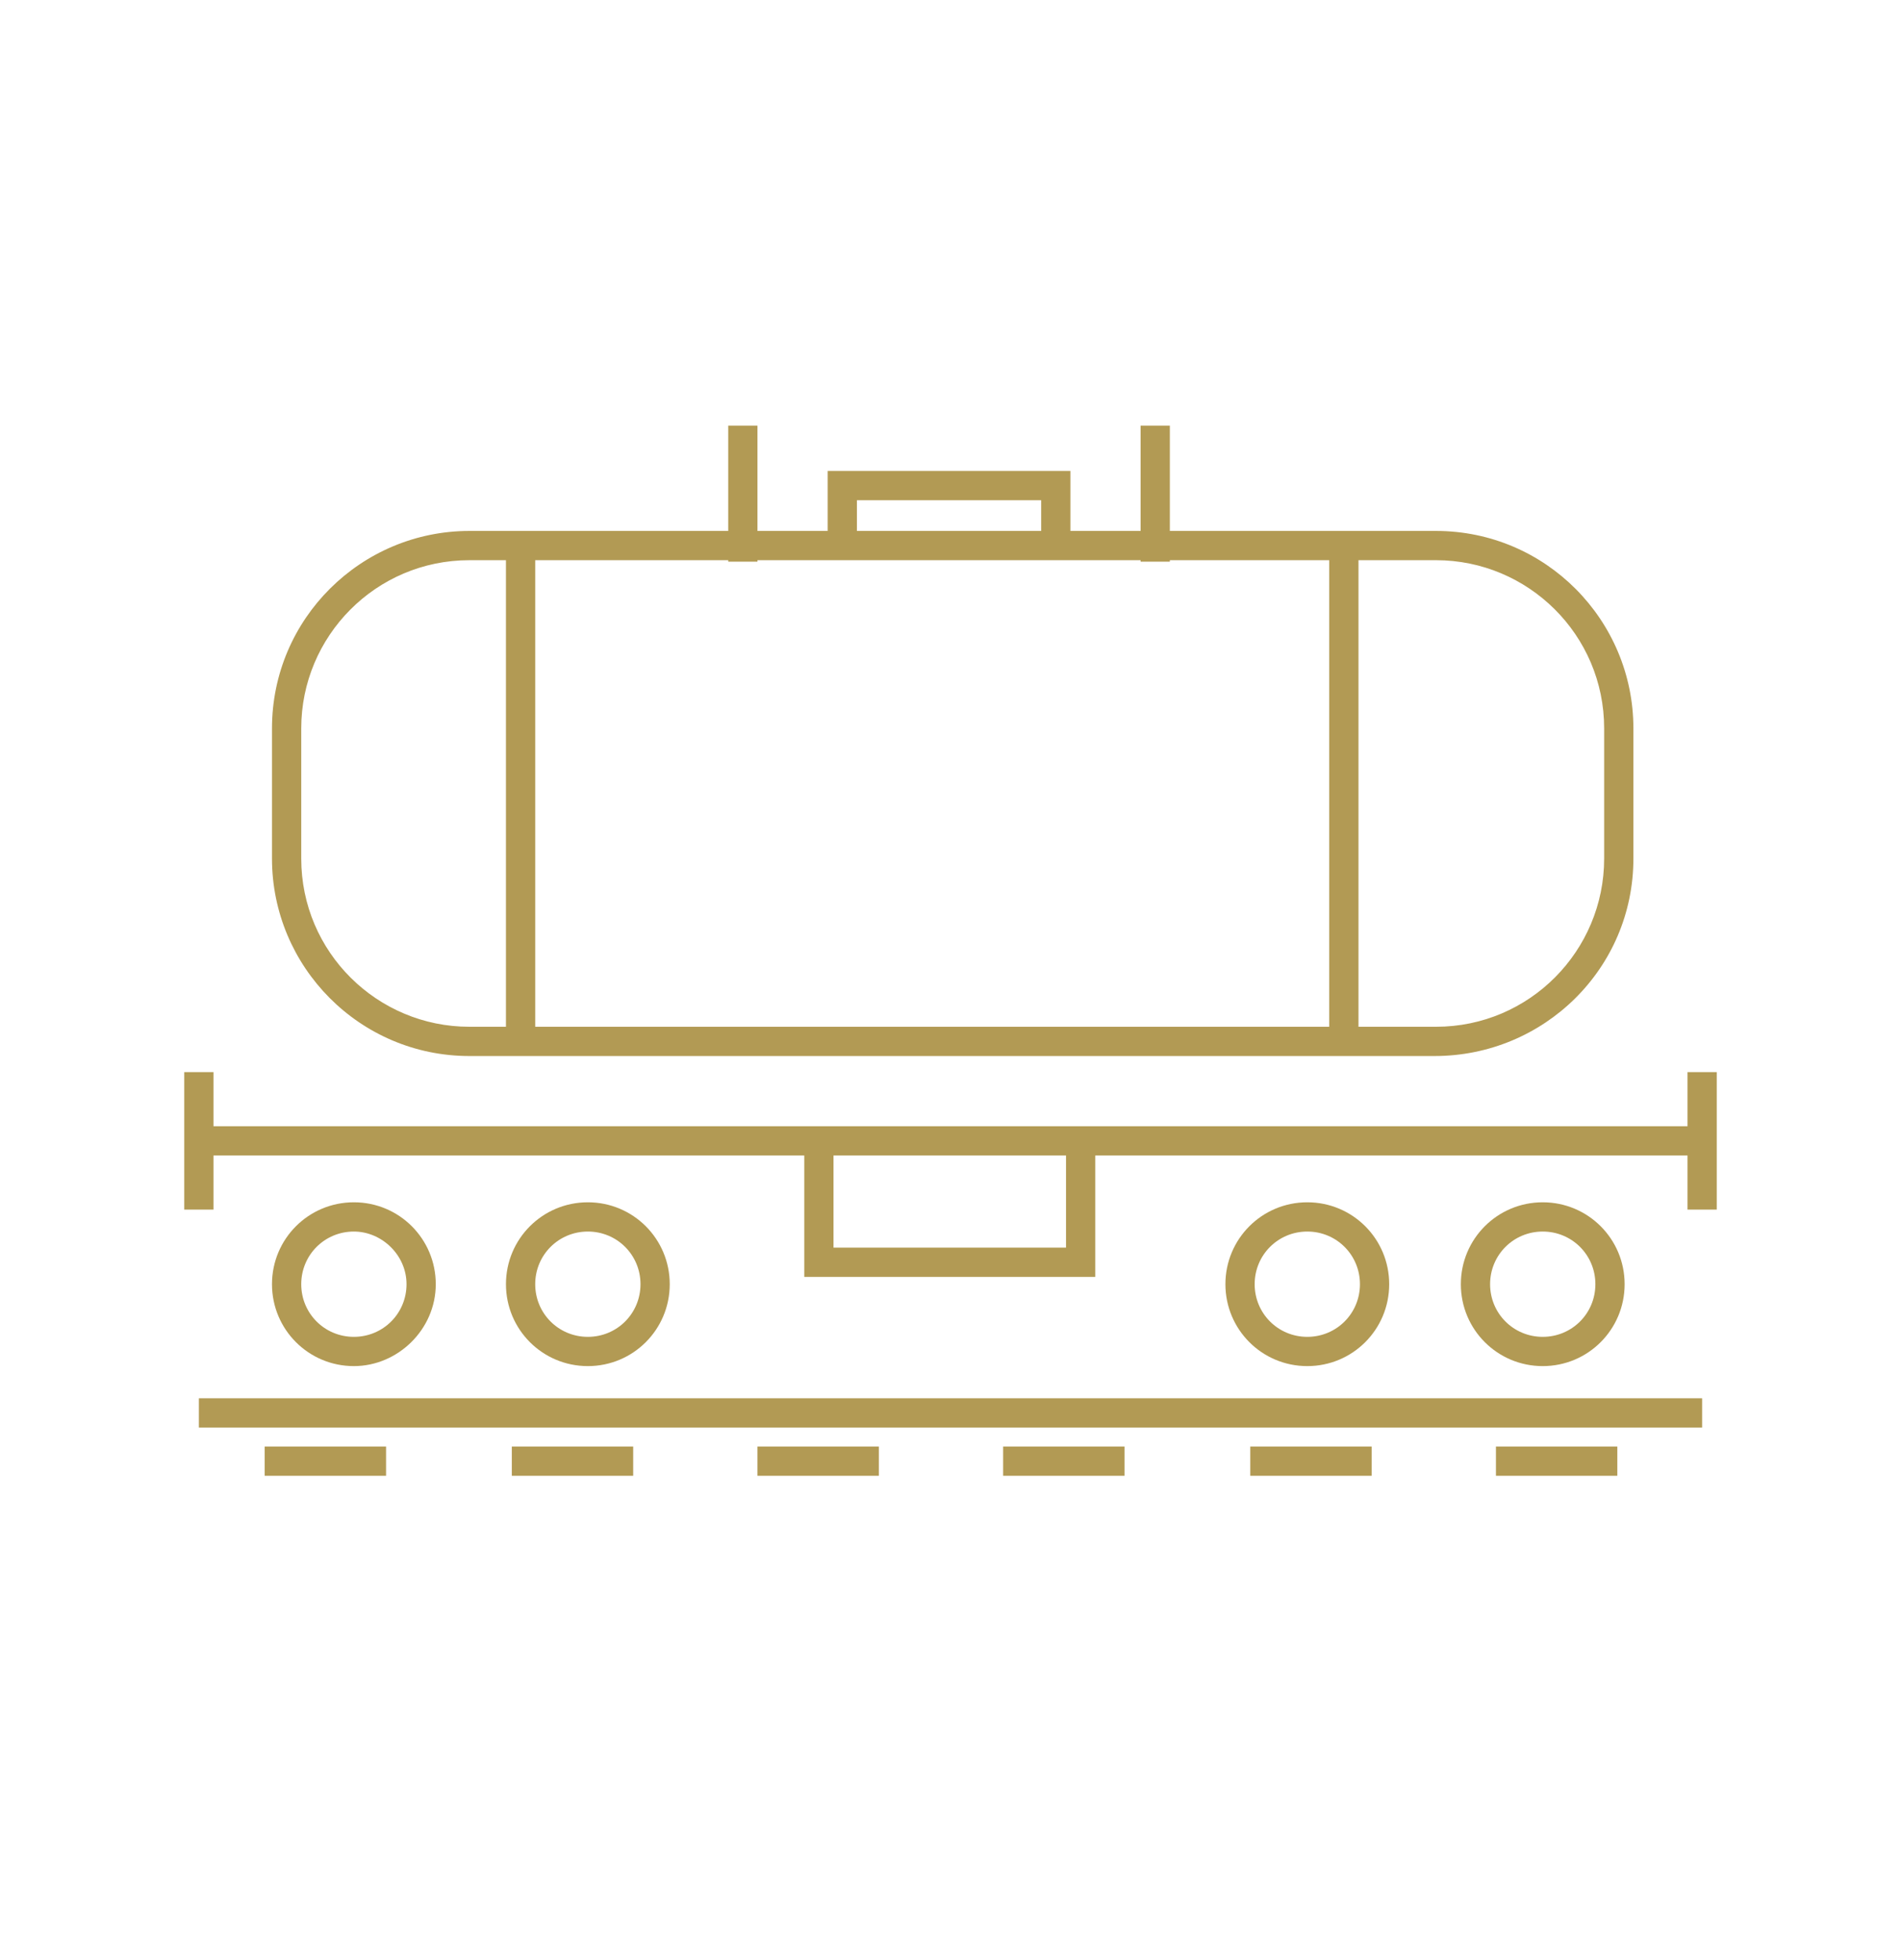
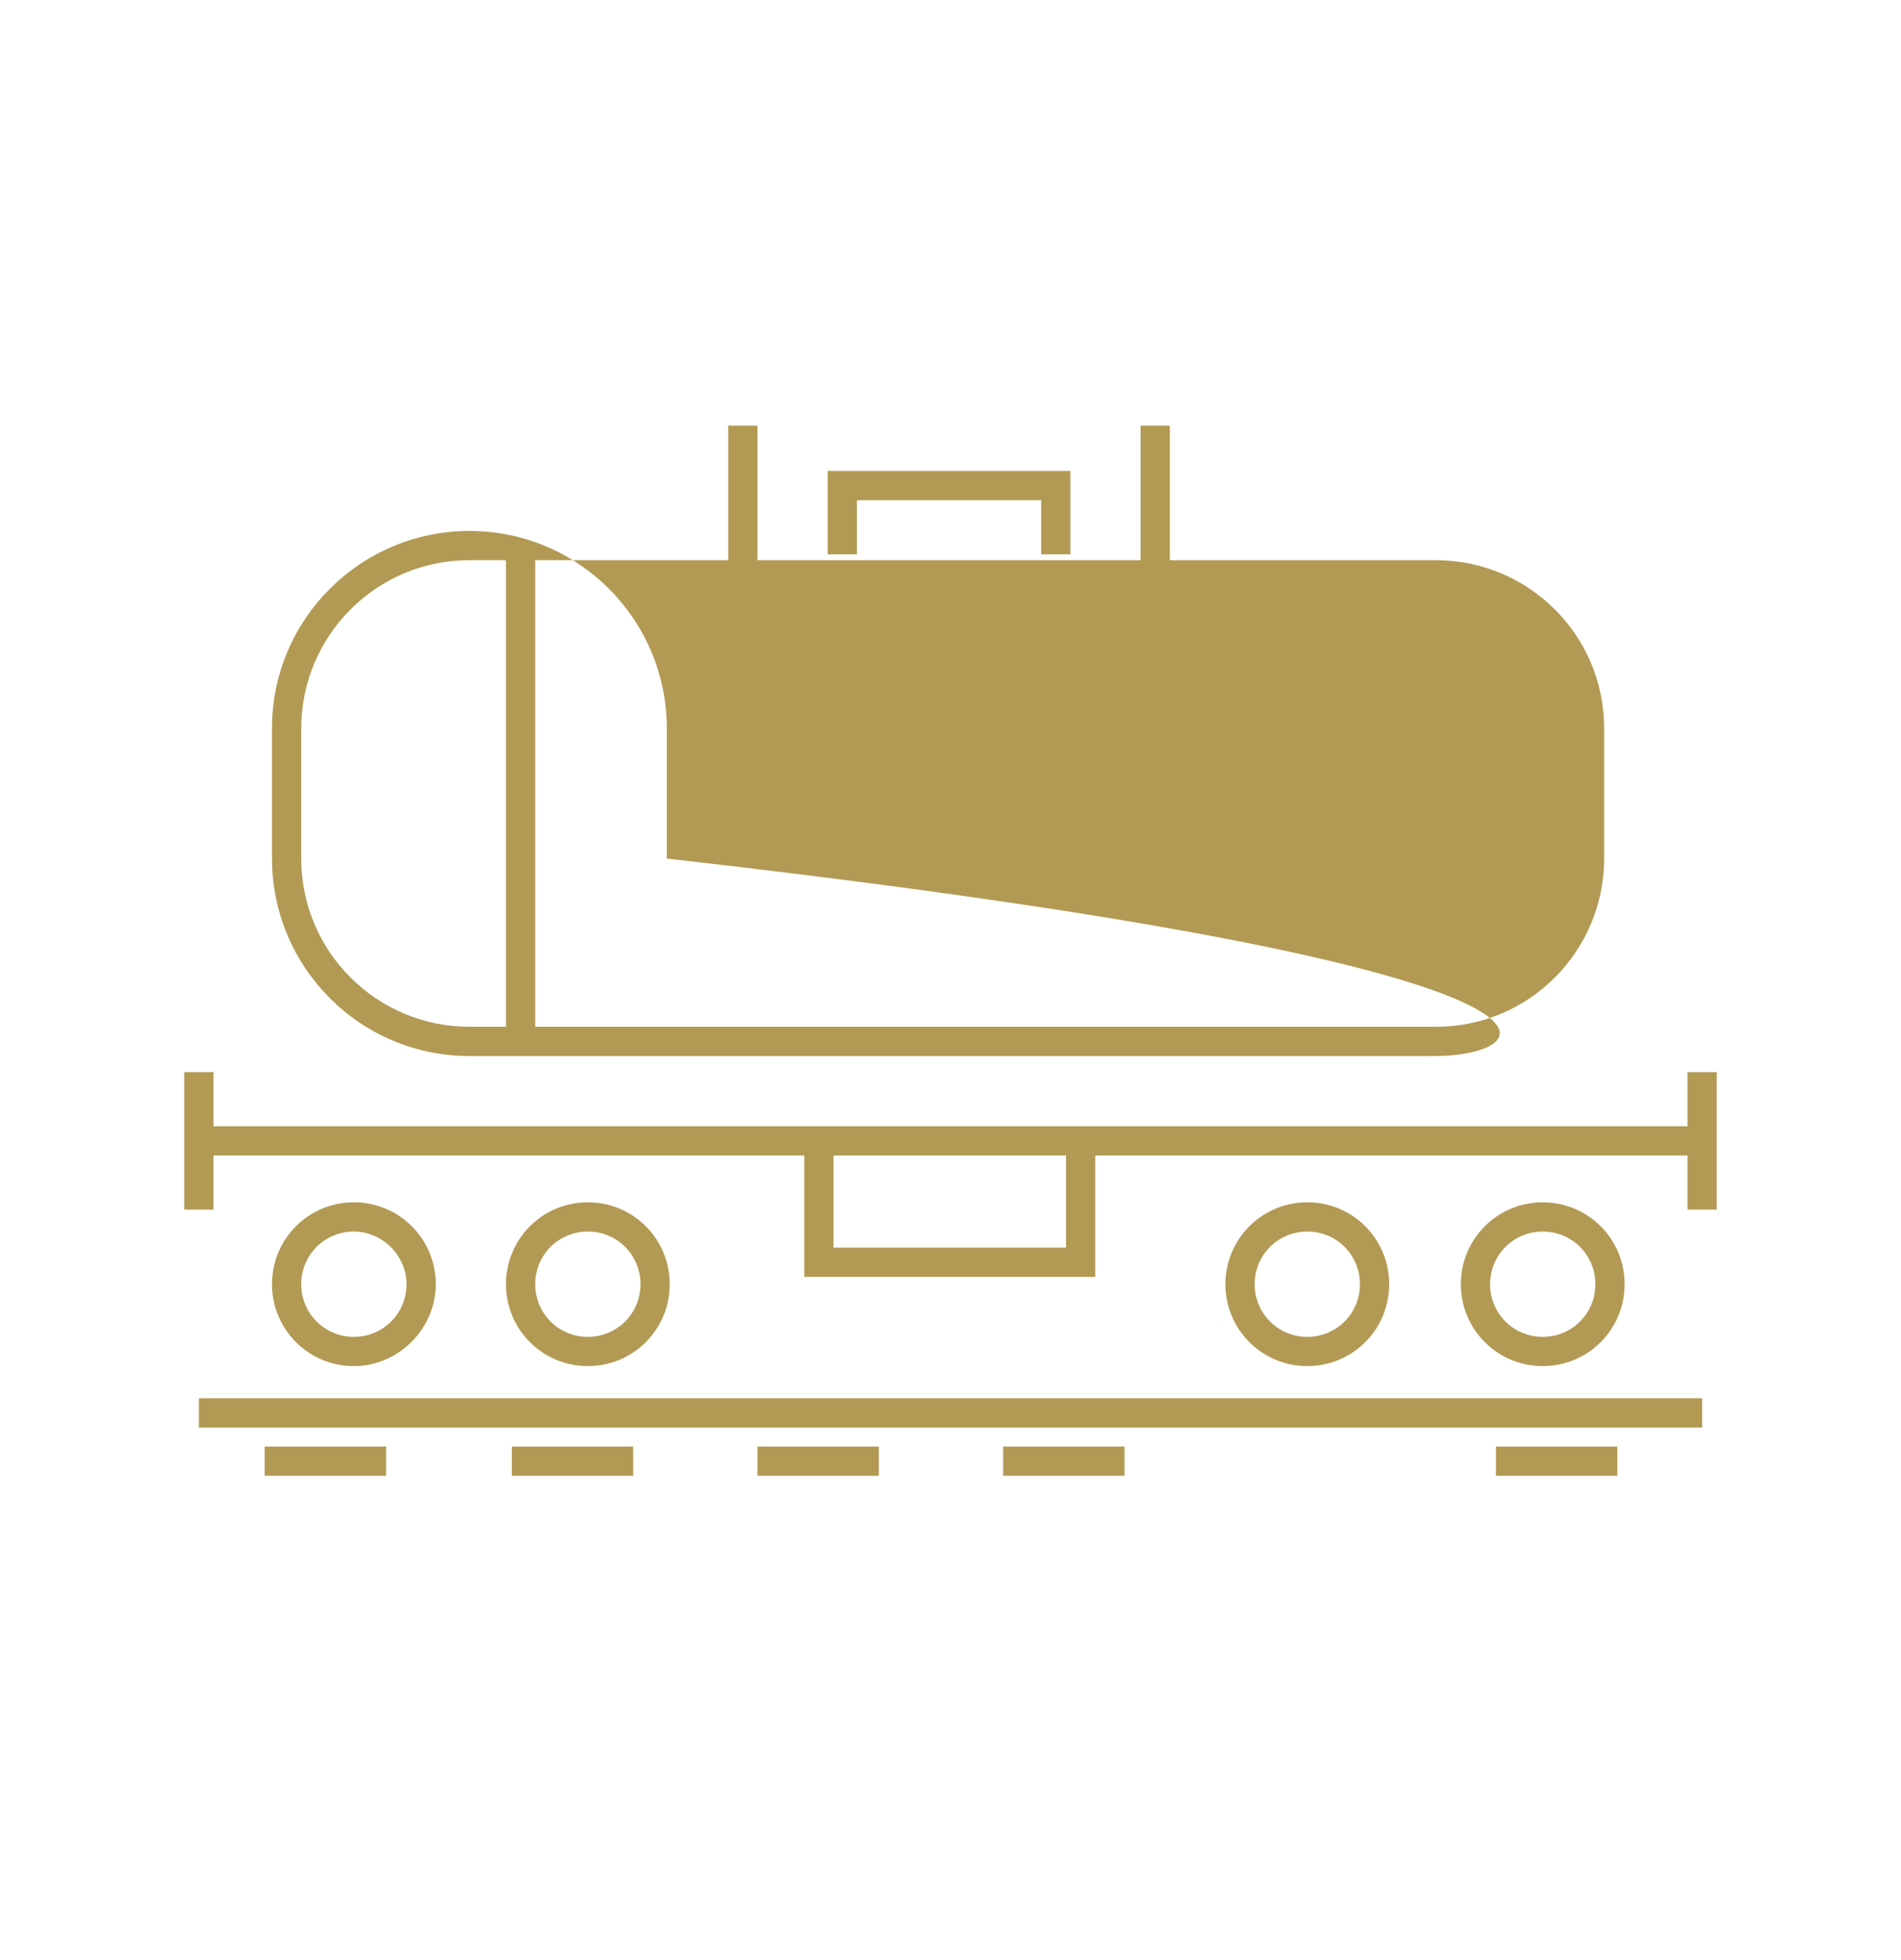
<svg xmlns="http://www.w3.org/2000/svg" version="1.1" id="Слой_1" x="0px" y="0px" viewBox="0 0 130 134" style="enable-background:new 0 0 130 134;" xml:space="preserve">
  <style type="text/css">
	.st0{fill:#B29A54;}
	.st1{fill:#B29A54;stroke:#B08A29;stroke-width:2;stroke-miterlimit:10;}
</style>
  <g>
    <rect x="13.6" y="77" class="st0" width="102.8" height="2" />
    <rect x="13.6" y="95.6" class="st0" width="102.8" height="2" />
    <rect x="115.4" y="73.3" class="st0" width="2" height="9.4" />
    <rect x="12.6" y="73.3" class="st0" width="2" height="9.4" />
    <path class="st0" d="M24.2,93.4c-3.1,0-5.6-2.5-5.6-5.6c0-3.1,2.5-5.6,5.6-5.6s5.6,2.5,5.6,5.6C29.8,90.9,27.2,93.4,24.2,93.4z    M24.2,84.2c-2,0-3.6,1.6-3.6,3.6s1.6,3.6,3.6,3.6s3.6-1.6,3.6-3.6S26.1,84.2,24.2,84.2z" />
    <path class="st0" d="M40.2,93.4c-3.1,0-5.6-2.5-5.6-5.6c0-3.1,2.5-5.6,5.6-5.6c3.1,0,5.6,2.5,5.6,5.6   C45.8,90.9,43.3,93.4,40.2,93.4z M40.2,84.2c-2,0-3.6,1.6-3.6,3.6s1.6,3.6,3.6,3.6s3.6-1.6,3.6-3.6S42.2,84.2,40.2,84.2z" />
    <path class="st0" d="M89.4,93.4c-3.1,0-5.6-2.5-5.6-5.6c0-3.1,2.5-5.6,5.6-5.6s5.6,2.5,5.6,5.6C95,90.9,92.5,93.4,89.4,93.4z    M89.4,84.2c-2,0-3.6,1.6-3.6,3.6s1.6,3.6,3.6,3.6s3.6-1.6,3.6-3.6S91.4,84.2,89.4,84.2z" />
    <path class="st0" d="M105.5,93.4c-3.1,0-5.6-2.5-5.6-5.6c0-3.1,2.5-5.6,5.6-5.6c3.1,0,5.6,2.5,5.6,5.6   C111.1,90.9,108.6,93.4,105.5,93.4z M105.5,84.2c-2,0-3.6,1.6-3.6,3.6s1.6,3.6,3.6,3.6s3.6-1.6,3.6-3.6S107.5,84.2,105.5,84.2z" />
    <polygon class="st0" points="74.9,87.3 55,87.3 55,78 57,78 57,85.3 72.9,85.3 72.9,78 74.9,78  " />
    <rect x="18.1" y="98.9" class="st0" width="8.3" height="2" />
    <rect x="35" y="98.9" class="st0" width="8.3" height="2" />
    <rect x="51.8" y="98.9" class="st0" width="8.3" height="2" />
    <rect x="68.6" y="98.9" class="st0" width="8.3" height="2" />
-     <rect x="85.5" y="98.9" class="st0" width="8.3" height="2" />
    <rect x="102.3" y="98.9" class="st0" width="8.3" height="2" />
    <rect x="78" y="29.1" class="st0" width="2" height="9.3" />
    <rect x="49.8" y="29.1" class="st0" width="2" height="9.3" />
    <polygon class="st0" points="73.2,37.9 71.2,37.9 71.2,34.2 58.6,34.2 58.6,37.9 56.6,37.9 56.6,32.2 73.2,32.2  " />
-     <path class="st0" d="M98.1,72.2H32.1c-7.5,0-13.5-6.1-13.5-13.5v-8.9c0-7.5,6.1-13.5,13.5-13.5h66.1c7.5,0,13.5,6.1,13.5,13.5v8.9   C111.7,66.2,105.6,72.2,98.1,72.2z M32.1,38.3c-6.4,0-11.5,5.2-11.5,11.5v8.9c0,6.4,5.2,11.5,11.5,11.5h66.1   c6.4,0,11.5-5.2,11.5-11.5v-8.9c0-6.4-5.2-11.5-11.5-11.5H32.1z" />
+     <path class="st0" d="M98.1,72.2H32.1c-7.5,0-13.5-6.1-13.5-13.5v-8.9c0-7.5,6.1-13.5,13.5-13.5c7.5,0,13.5,6.1,13.5,13.5v8.9   C111.7,66.2,105.6,72.2,98.1,72.2z M32.1,38.3c-6.4,0-11.5,5.2-11.5,11.5v8.9c0,6.4,5.2,11.5,11.5,11.5h66.1   c6.4,0,11.5-5.2,11.5-11.5v-8.9c0-6.4-5.2-11.5-11.5-11.5H32.1z" />
    <rect x="34.6" y="37.3" class="st0" width="2" height="33.9" />
-     <rect x="90.9" y="37.3" class="st0" width="2" height="33.9" />
  </g>
</svg>